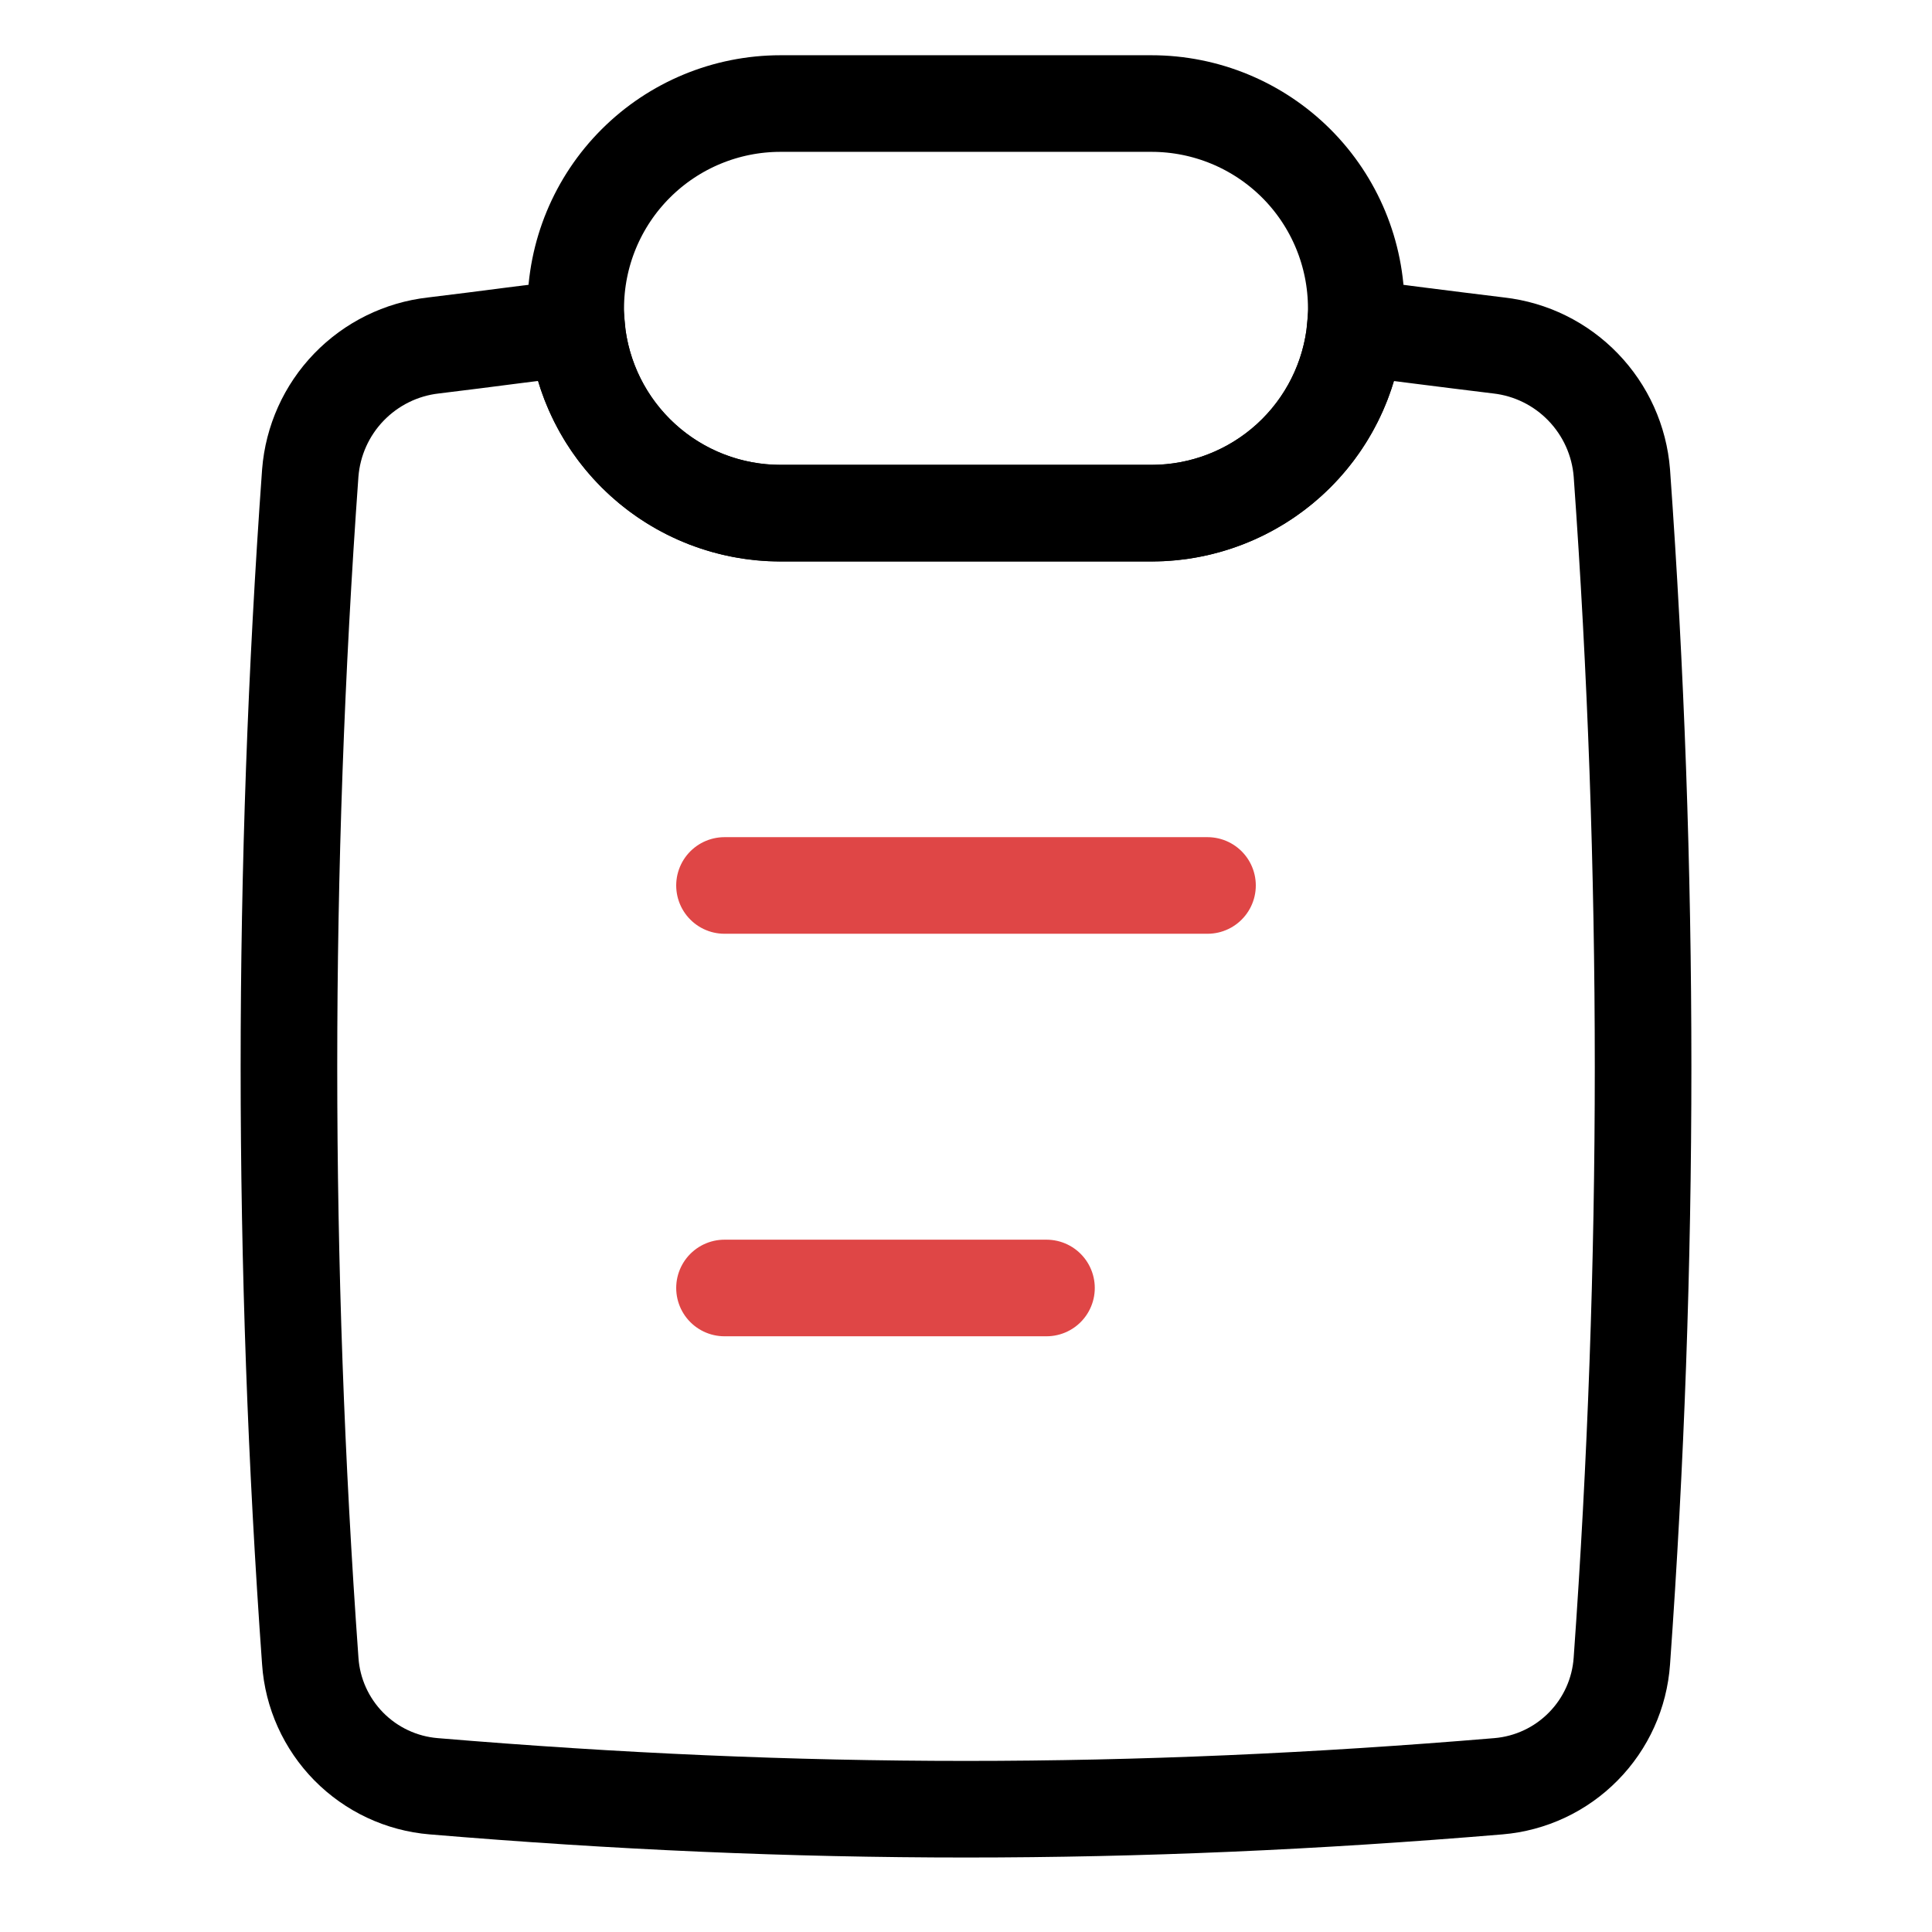
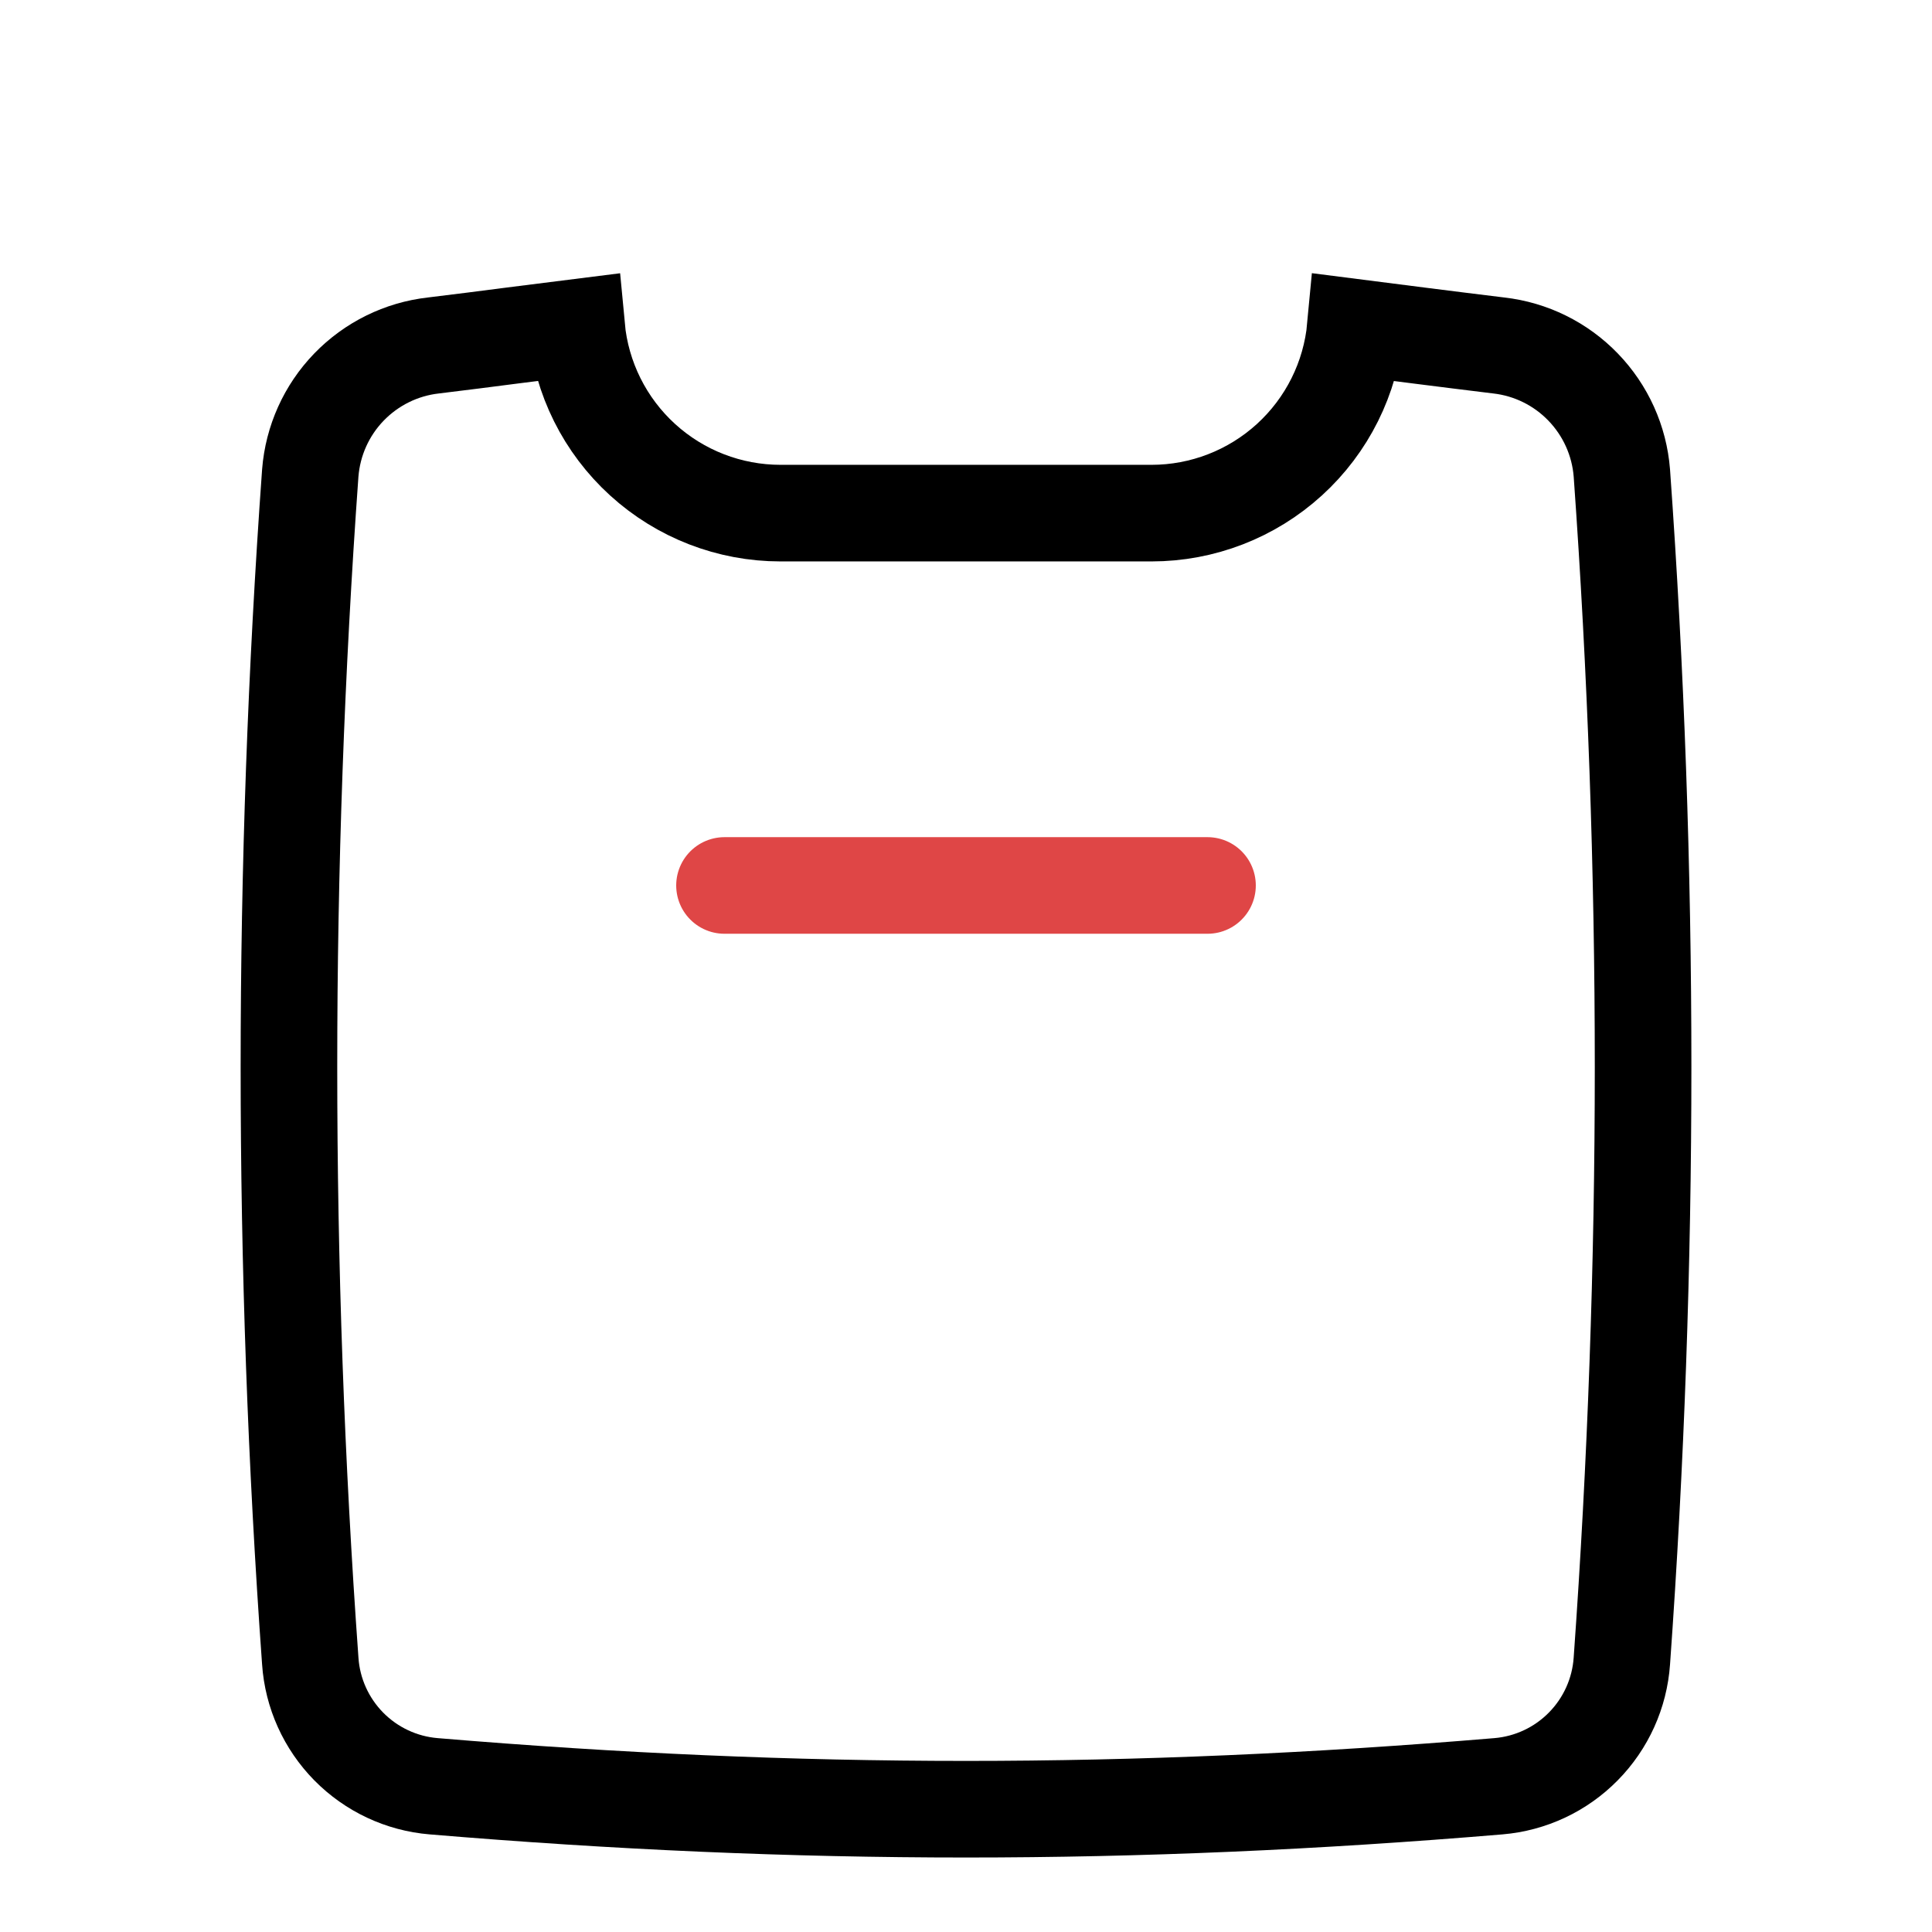
<svg xmlns="http://www.w3.org/2000/svg" width="32" height="32" viewBox="0 0 32 32" fill="none">
  <path d="M9.551 5.423C9.629 6.264 10.019 7.046 10.644 7.615C11.269 8.184 12.083 8.499 12.928 8.499H19.072C19.917 8.499 20.731 8.184 21.356 7.615C21.981 7.046 22.371 6.264 22.449 5.423L23.499 5.557C23.943 5.613 24.384 5.669 24.823 5.722C25.355 5.782 25.85 6.026 26.222 6.412C26.594 6.797 26.821 7.3 26.863 7.834C27.332 14.386 27.332 20.962 26.863 27.512C26.826 28.045 26.599 28.547 26.224 28.927C25.849 29.308 25.351 29.541 24.819 29.586C18.768 30.093 13.232 30.093 7.183 29.586C6.65 29.542 6.152 29.308 5.777 28.928C5.402 28.547 5.175 28.045 5.139 27.512C4.668 20.961 4.668 14.385 5.139 7.834C5.181 7.3 5.407 6.797 5.779 6.412C6.152 6.026 6.646 5.782 7.179 5.722C7.616 5.669 8.059 5.613 8.503 5.555L9.551 5.423Z" stroke="black" stroke-width="1.6" />
-   <path d="M19.072 1.715H12.928C12.028 1.715 11.166 2.072 10.53 2.708C9.893 3.344 9.536 4.207 9.536 5.107V5.108C9.536 6.008 9.893 6.871 10.53 7.507C11.166 8.143 12.028 8.5 12.928 8.5H19.072C19.972 8.5 20.834 8.143 21.471 7.507C22.107 6.871 22.464 6.008 22.464 5.108V5.107C22.464 4.207 22.107 3.344 21.471 2.708C20.834 2.072 19.972 1.715 19.072 1.715Z" stroke="black" stroke-width="1.6" stroke-linejoin="round" />
-   <path d="M12 14.666H20M12 21.333H17.333" stroke="#DF4646" stroke-width="1.6" stroke-linecap="round" />
+   <path d="M12 14.666H20M12 21.333" stroke="#DF4646" stroke-width="1.6" stroke-linecap="round" />
</svg>